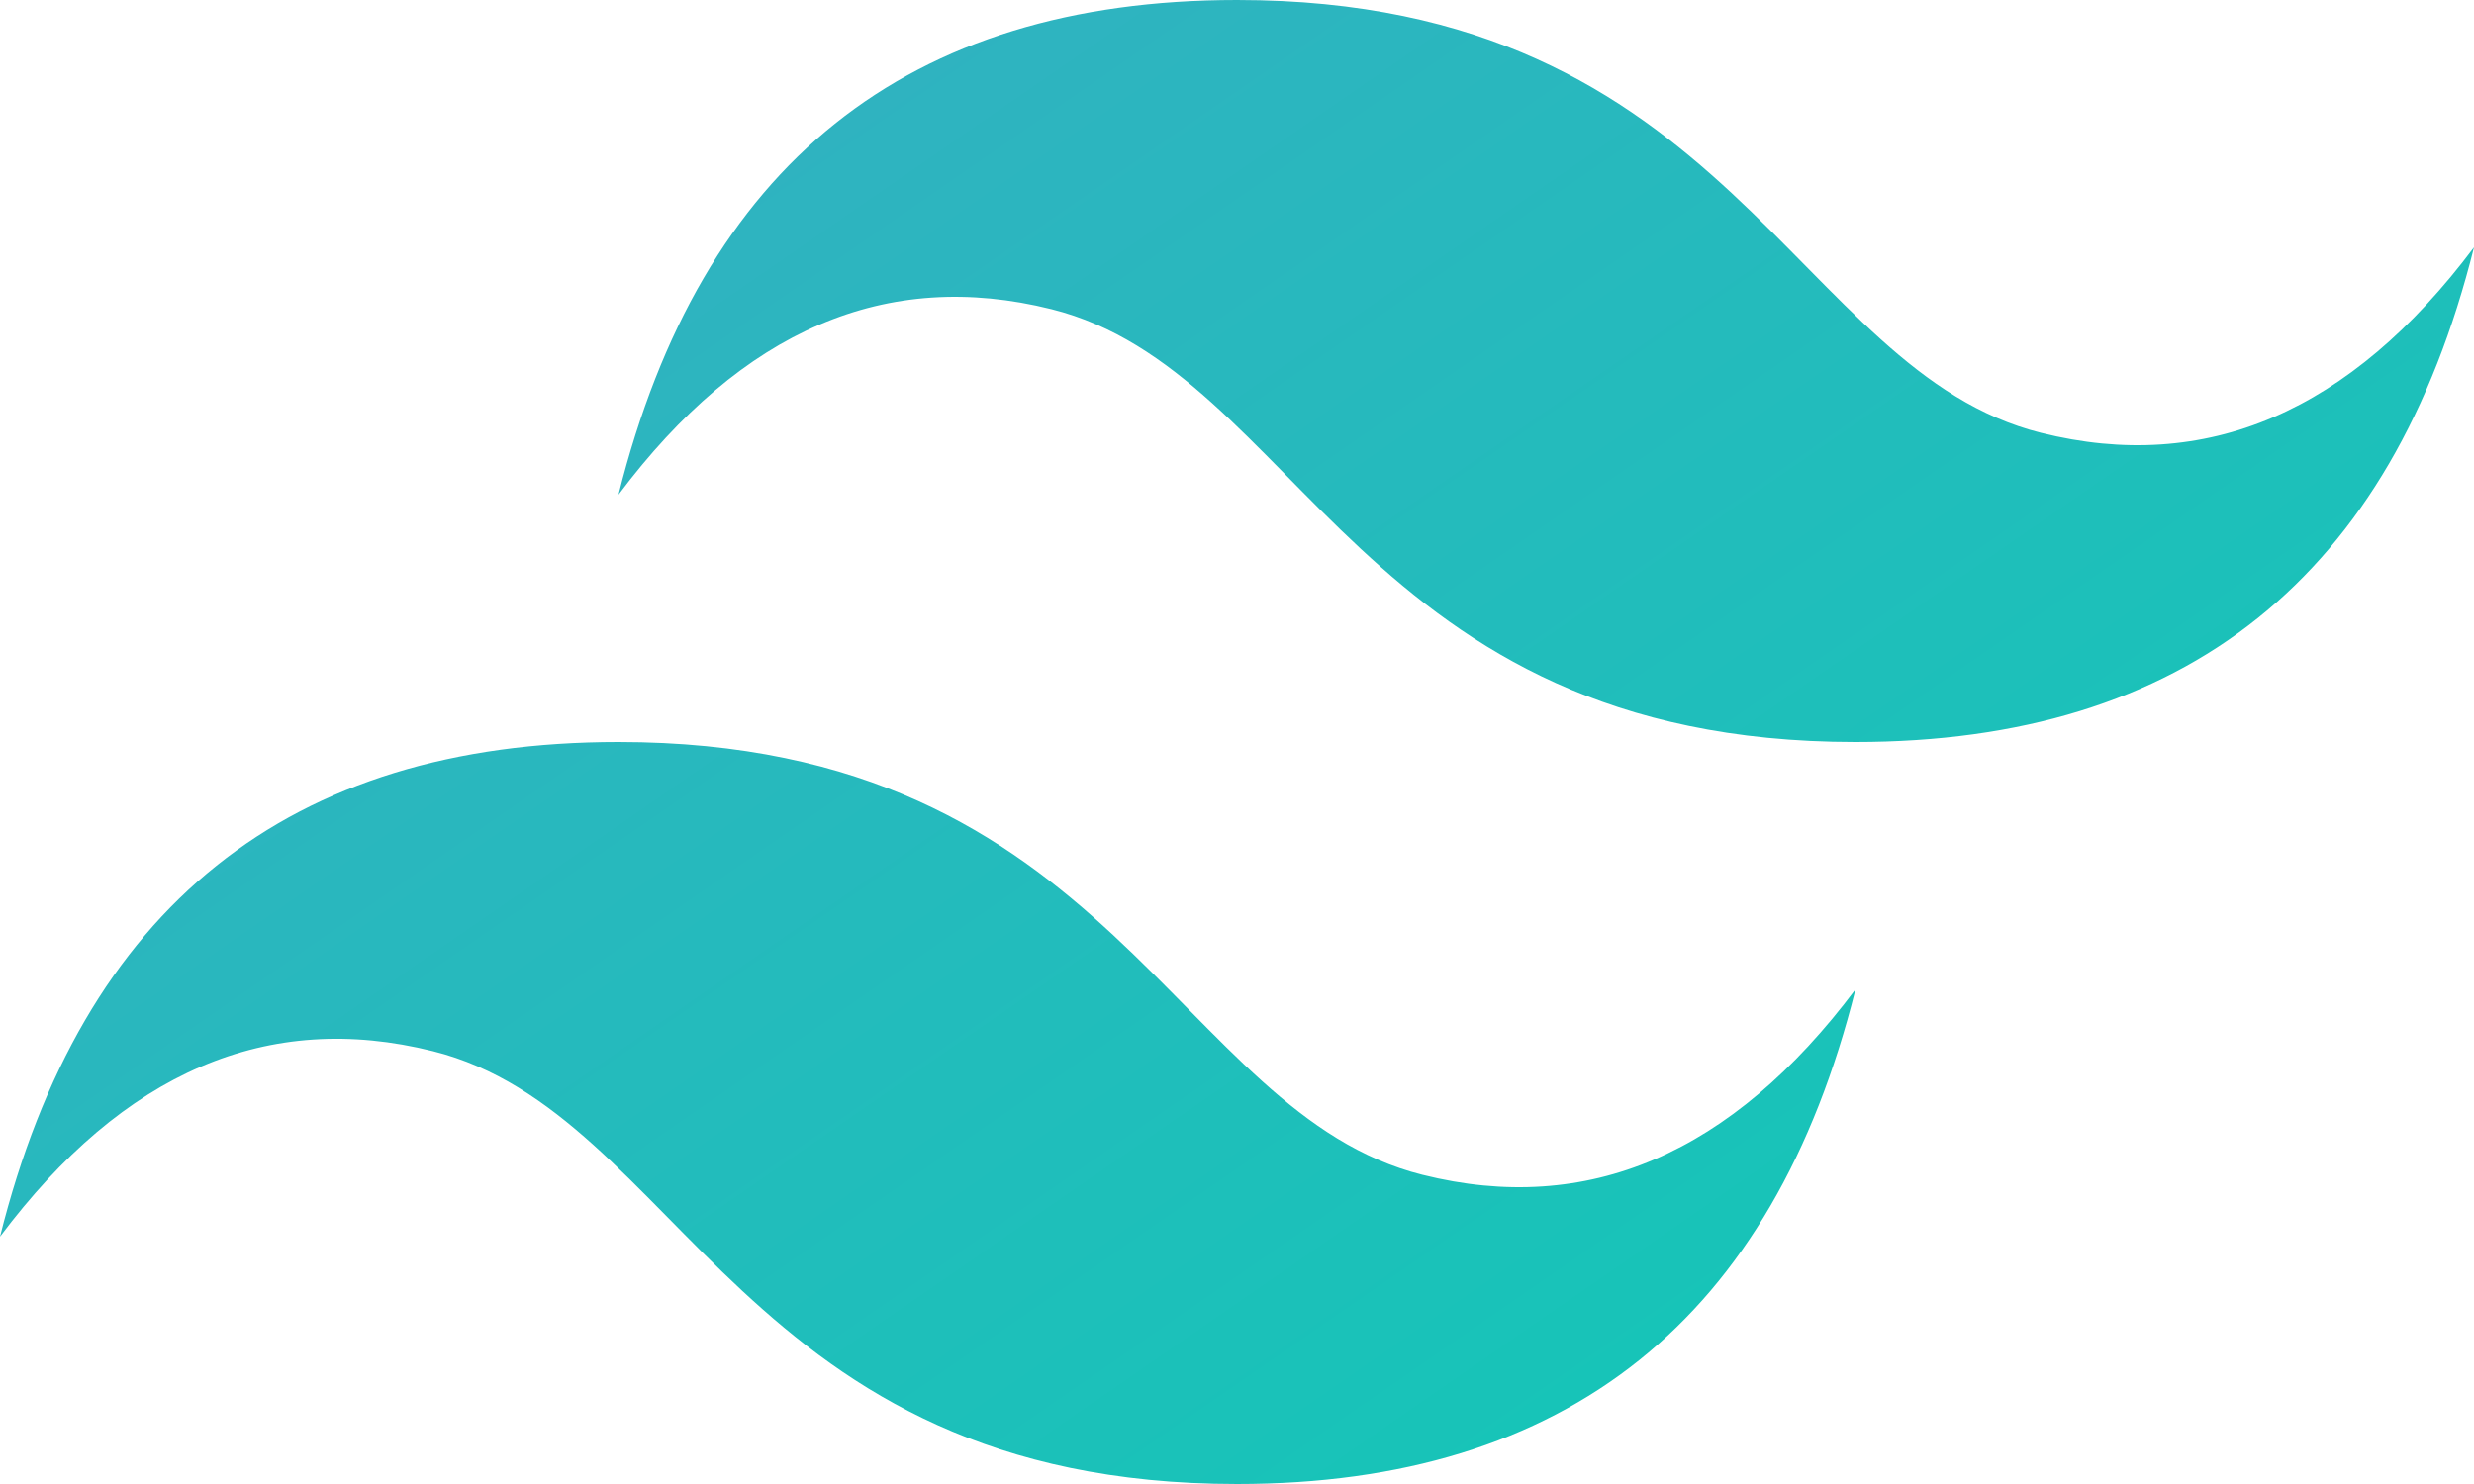
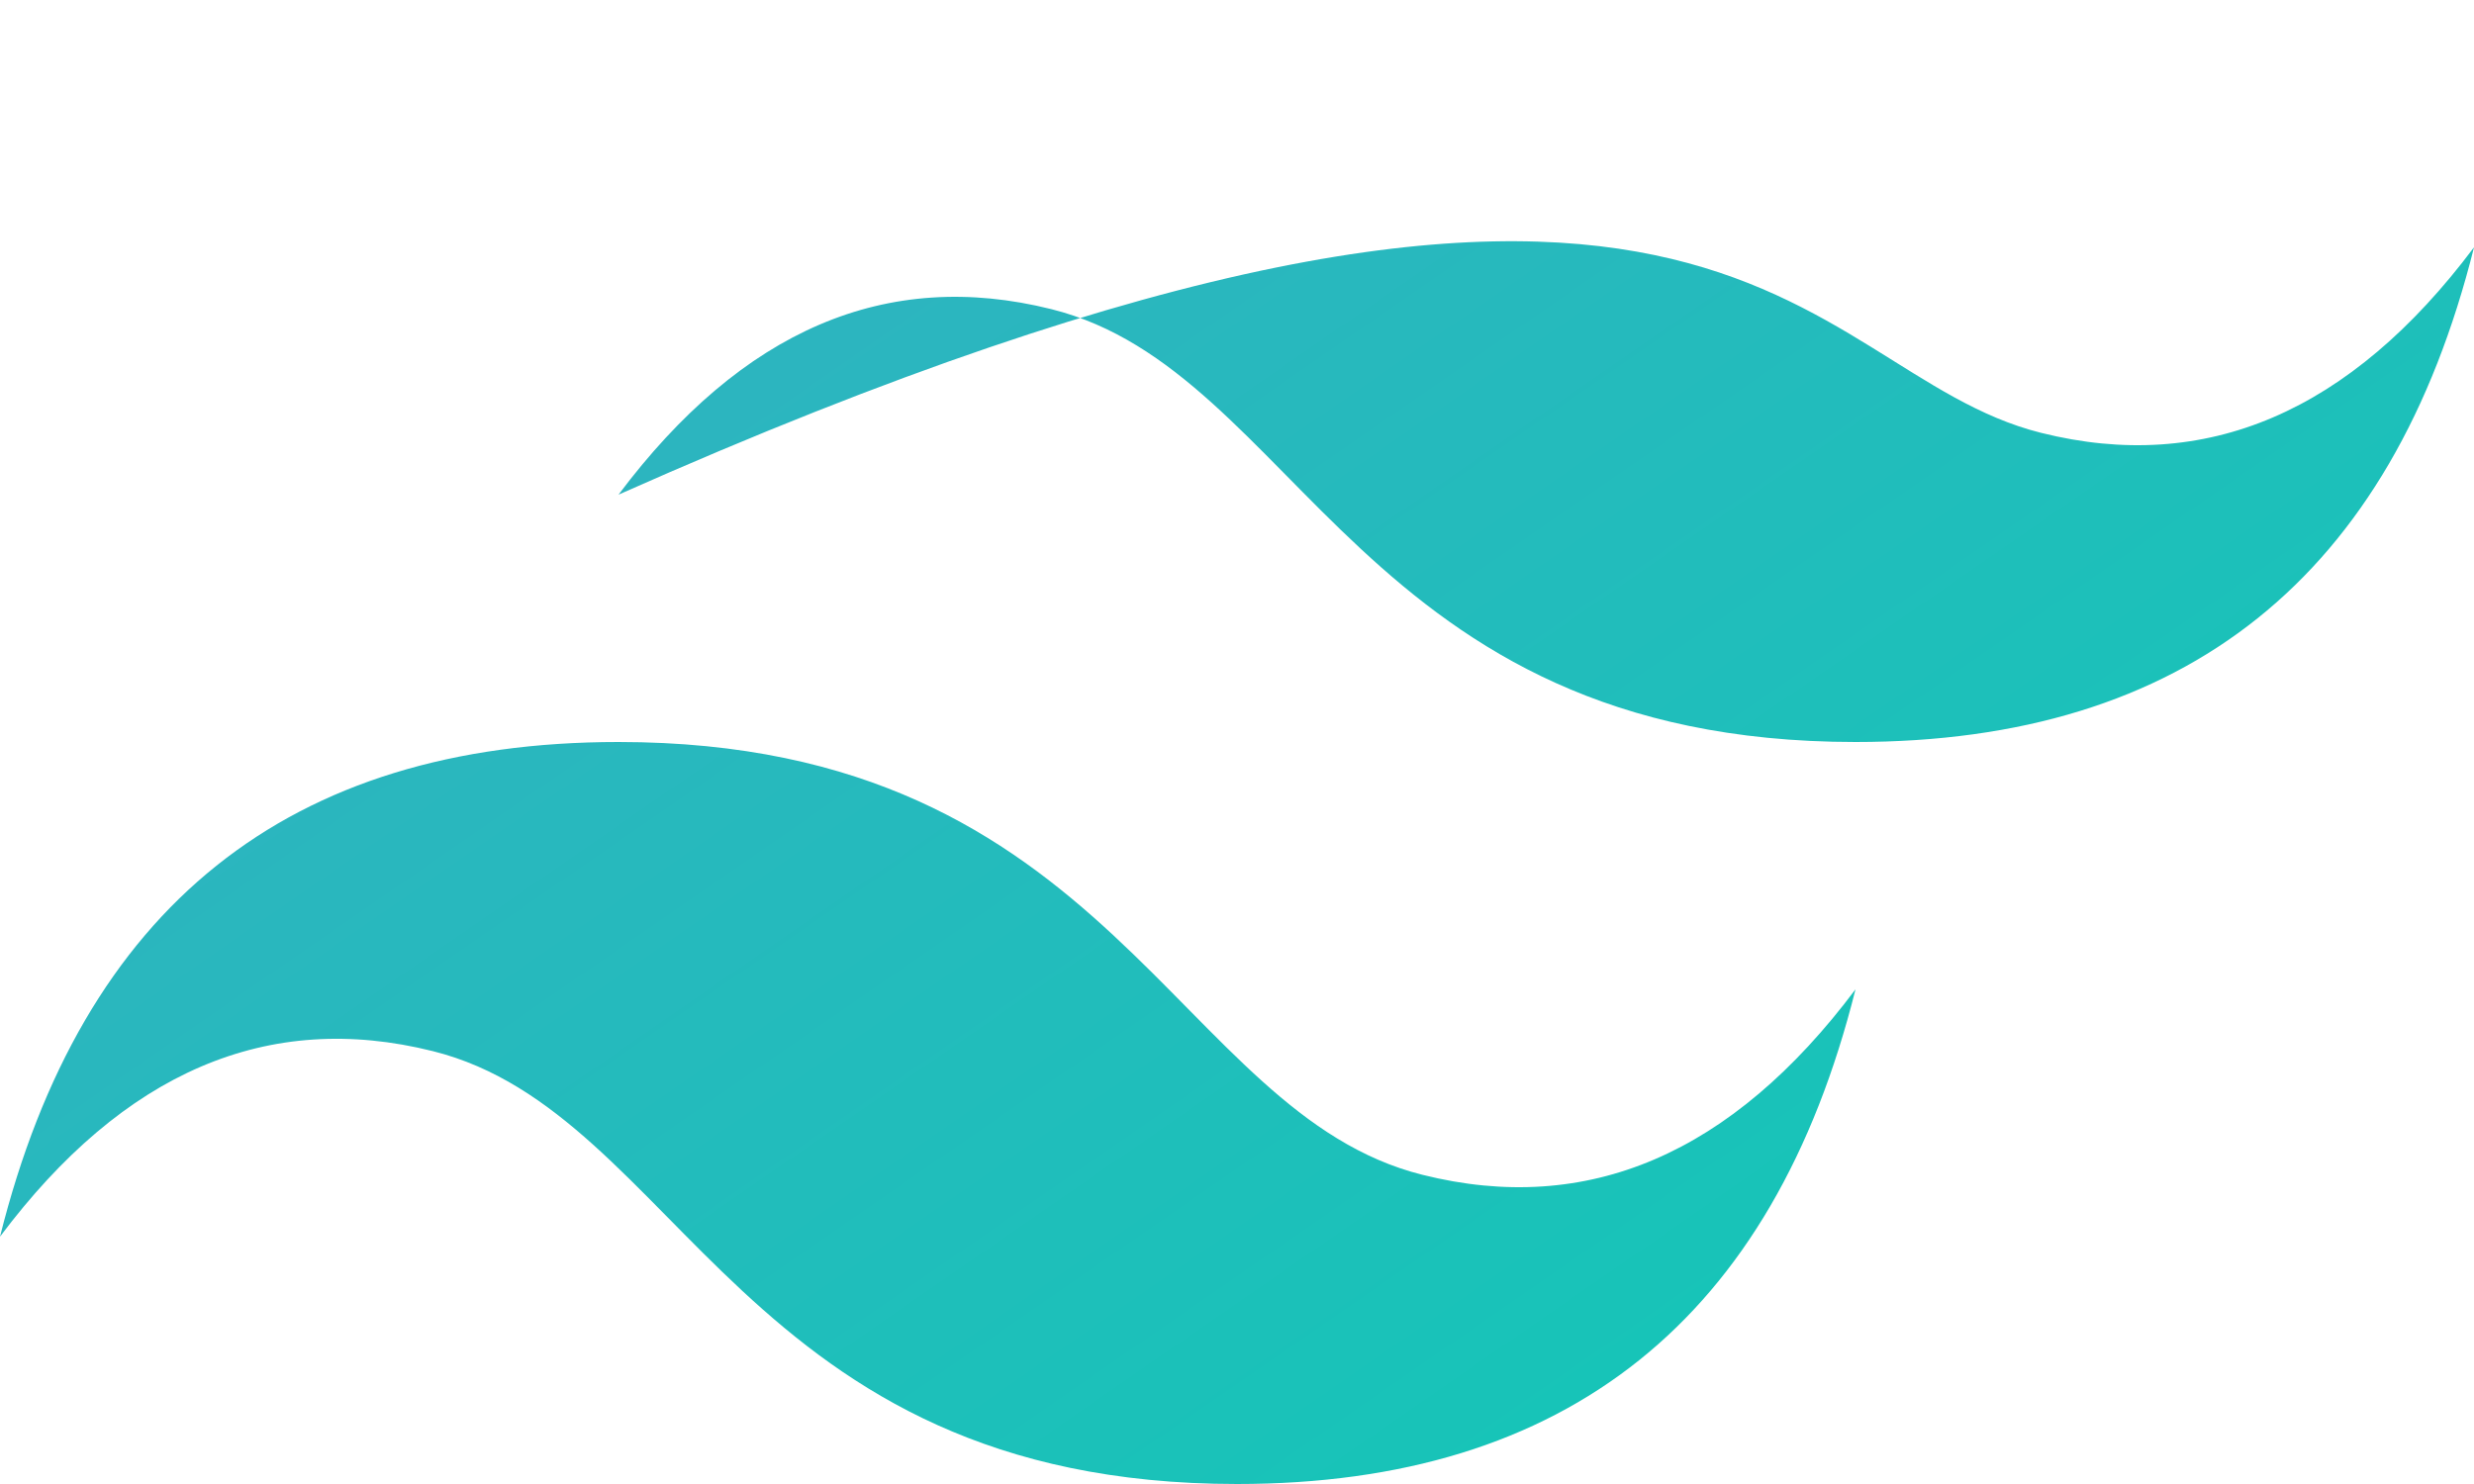
<svg xmlns="http://www.w3.org/2000/svg" width="50" height="30" viewBox="0 0 50 30" fill="none">
-   <path fill-rule="evenodd" clip-rule="evenodd" d="M12.5 10C14.167 3.333 18.334 0 25 0C35 0 36.25 7.5 41.25 8.75C44.584 9.584 47.5 8.334 50 5C48.334 11.666 44.166 15 37.5 15C27.5 15 26.25 7.5 21.25 6.25C17.916 5.417 15 6.667 12.5 10ZM0 25C1.667 18.334 5.833 15 12.5 15C22.5 15 23.75 22.5 28.75 23.75C32.084 24.584 35 23.334 37.5 20C35.834 26.666 31.666 30 25 30C15 30 13.75 22.5 8.75 21.25C5.417 20.416 2.5 21.666 0 25Z" fill="url(#paint0_linear_371_37)" />
+   <path fill-rule="evenodd" clip-rule="evenodd" d="M12.5 10C35 0 36.25 7.5 41.25 8.75C44.584 9.584 47.5 8.334 50 5C48.334 11.666 44.166 15 37.5 15C27.5 15 26.25 7.5 21.25 6.25C17.916 5.417 15 6.667 12.5 10ZM0 25C1.667 18.334 5.833 15 12.5 15C22.5 15 23.75 22.5 28.75 23.75C32.084 24.584 35 23.334 37.5 20C35.834 26.666 31.666 30 25 30C15 30 13.75 22.5 8.75 21.25C5.417 20.416 2.5 21.666 0 25Z" fill="url(#paint0_linear_371_37)" />
  <defs>
    <linearGradient id="paint0_linear_371_37" x1="13.472" y1="-2.46398e-07" x2="34.861" y2="30.972" gradientUnits="userSpaceOnUse">
      <stop stop-color="#32B1C1" />
      <stop offset="1" stop-color="#14C6B7" />
    </linearGradient>
  </defs>
</svg>